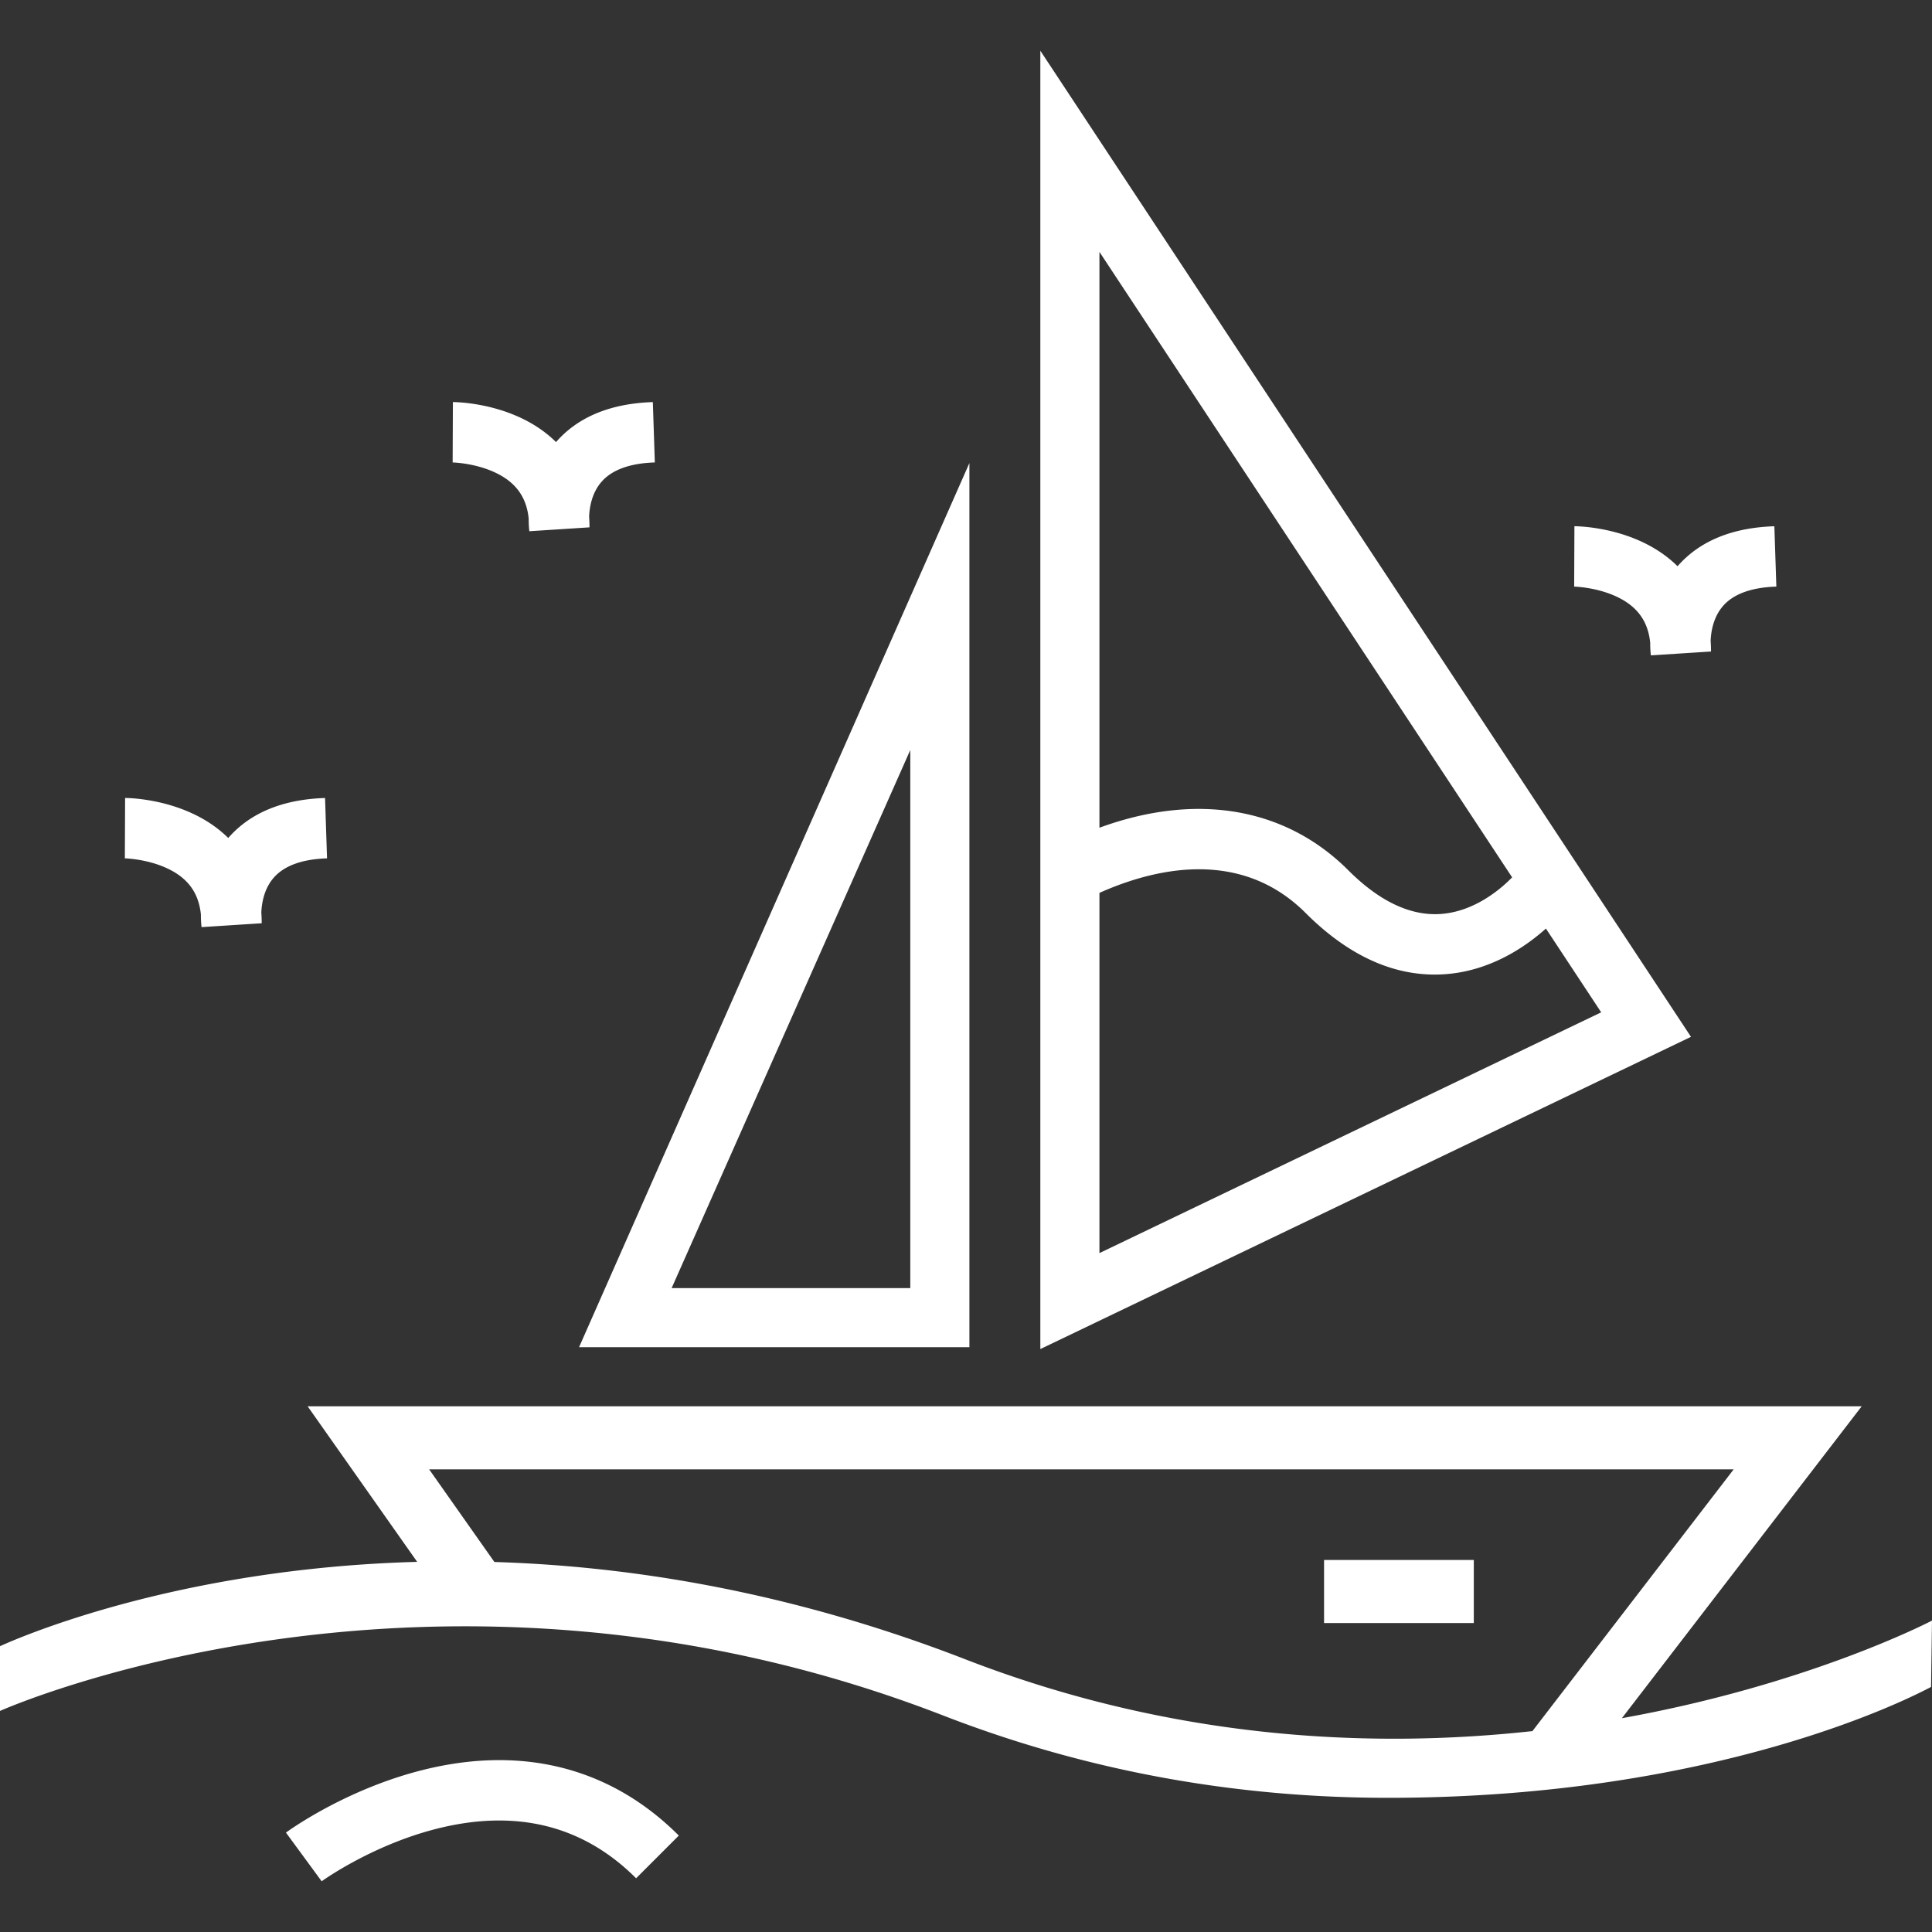
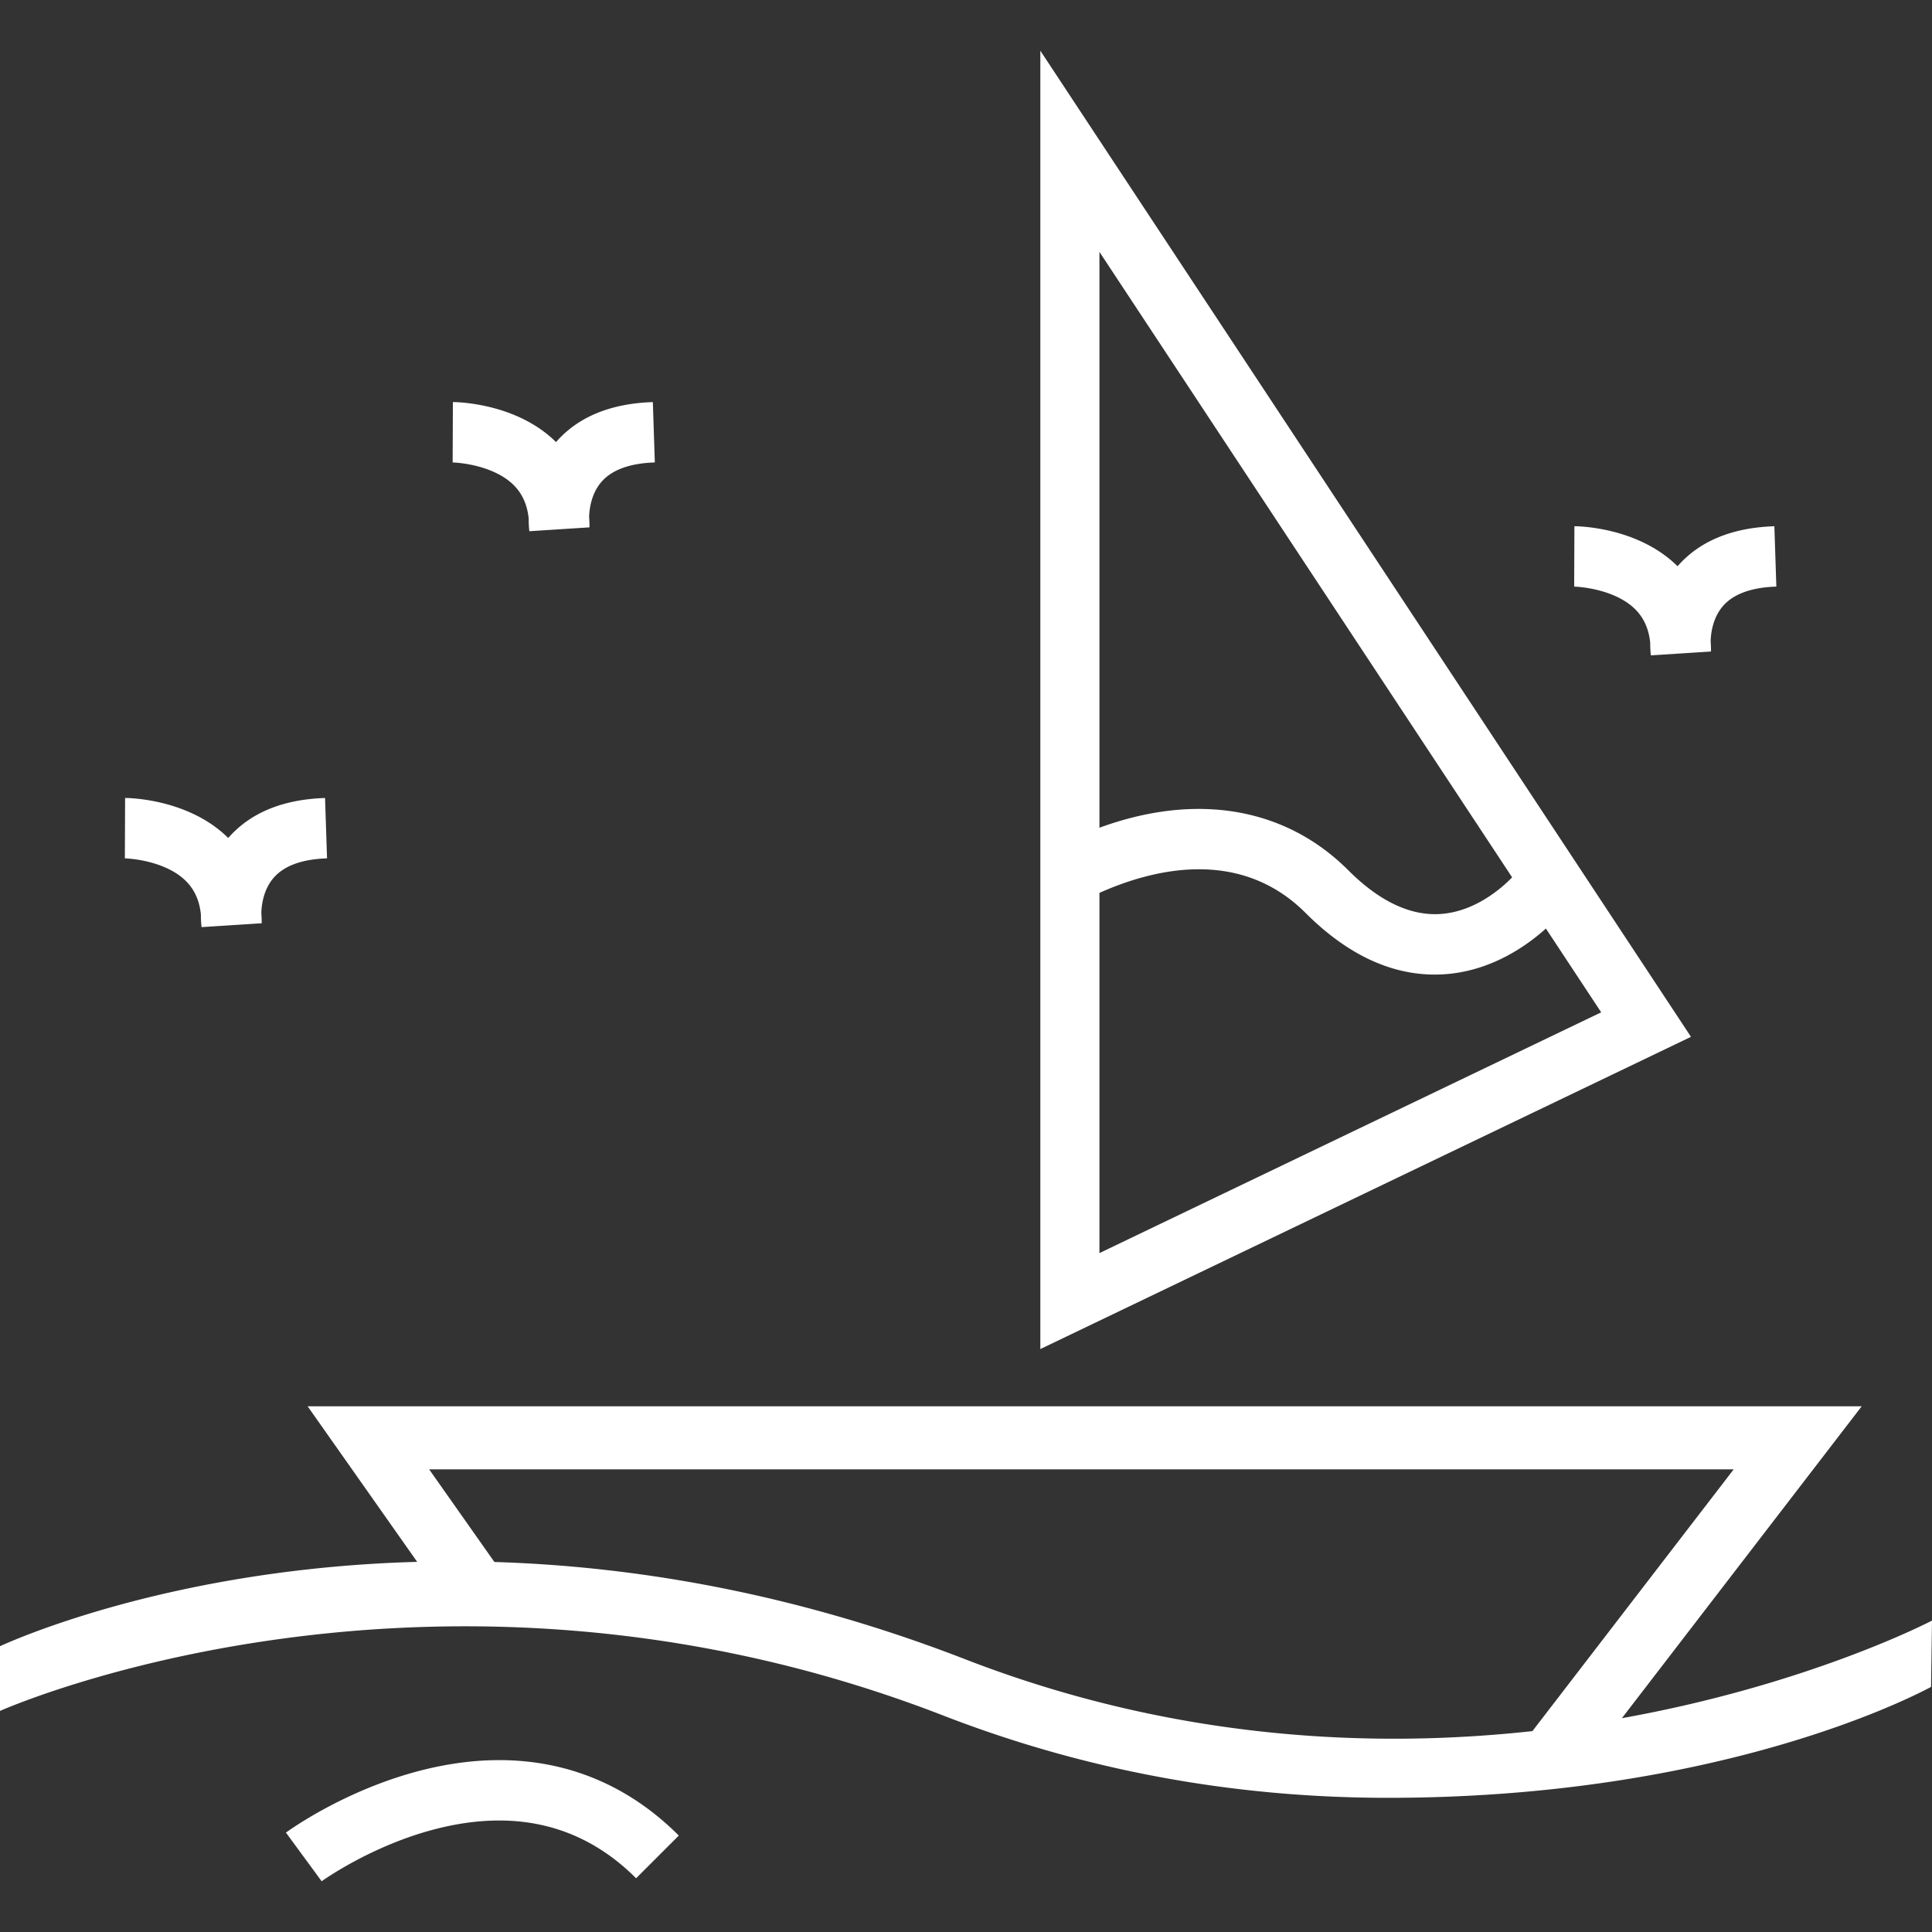
<svg xmlns="http://www.w3.org/2000/svg" version="1.1" width="512" height="512" x="0" y="0" viewBox="0 0 490.275 490.275" style="enable-background:new 0 0 512 512" xml:space="preserve" class="">
  <rect x="0" y="0" width="490.275" height="490.275" fill="#333333" stroke="none" />
  <g>
    <path d="M134.161 131.59c-.006 1.692.125 2.854.171 3.216l15.26-.982a37.003 37.003 0 0 0-.095-2.705c.078-2.136.602-5.859 3.059-8.75 2.65-3.119 7.231-4.807 13.617-5.017l-.503-15.316c-10.74.353-19.003 3.767-24.567 10.149-2.618-2.59-5.813-4.752-9.548-6.425-8.009-3.589-15.767-3.724-16.625-3.728l-.063 15.324c.051 0 5.369.123 10.422 2.388 5.442 2.438 8.302 6.234 8.872 11.846zM264 12.87v329.476l165.113-79.233L264 12.87zm15 51.051 104.724 158.718c-2.504 2.594-9.389 8.799-18.392 9.314-7.567.431-15.374-3.303-23.176-11.105-16.034-16.034-38.659-19.771-63.156-10.799V63.921zm0 162.665v-.001c13.359-5.982 35.528-11.692 52.32 5.099 10.379 10.379 21.39 15.63 32.763 15.629.706 0 1.416-.021 2.125-.061 11.893-.68 21.019-7.061 26.09-11.619l14.028 21.261L279 317.994v-91.408zM105.727 449.568c-18.856 5.067-32.588 15.058-33.164 15.481l9.064 12.356c.121-.088 12.311-8.894 28.485-13.146 20.453-5.381 37.716-1.212 51.311 12.382l10.836-10.836c-17.592-17.592-40.596-23.208-66.532-16.237zM411.581 436.018l60.851-79.144H78.07l27.795 39.473C43.575 398.042 3.073 416.362 0 417.746v16.431s109.727-49.091 239.379 1.17c39.673 15.384 78.016 20.877 112.87 20.877 84.711-.008 134.116-26.199 137.783-28.137l.243-16.834c-.617.323-31.328 16.266-78.694 24.765zm-166.665-14.963c-43.897-17.02-84.467-23.612-119.458-24.675l-.318-.007.319.007-16.553-23.507h331.042l-51.071 66.423h-.001c-41.096 4.497-91.278 2.185-143.96-18.241zm164.963 15.254zM50.979 232.056c-.006 1.692.125 2.854.171 3.216l15.26-.982a37.003 37.003 0 0 0-.095-2.705c.078-2.136.602-5.859 3.059-8.75 2.65-3.119 7.231-4.807 13.617-5.017l-.503-15.316c-10.74.353-19.003 3.767-24.567 10.149-2.618-2.59-5.813-4.752-9.548-6.425-8.009-3.589-15.767-3.724-16.625-3.728l-.063 15.324c.051 0 5.369.123 10.422 2.388 5.442 2.439 8.302 6.234 8.872 11.846zM418.765 163.096c-.006 1.692.125 2.854.171 3.216l15.26-.982a37.003 37.003 0 0 0-.095-2.705c.078-2.136.602-5.859 3.059-8.75 2.65-3.119 7.231-4.807 13.617-5.017l-.503-15.316c-10.74.353-19.003 3.767-24.567 10.149-2.618-2.59-5.813-4.752-9.548-6.425-8.009-3.589-15.767-3.724-16.625-3.728l-.063 15.324c.051 0 5.369.123 10.422 2.388 5.442 2.439 8.302 6.234 8.872 11.846z" fill="#ffffff" opacity="1" data-original="#000000" />
-     <path d="M336 395.873h38v16h-38zM246 341.874V117.51l-99.055 224.364H246zm-15-15.001h-60.561L231 190.327v136.546z" fill="#ffffff" opacity="1" data-original="#000000" />
  </g>
</svg>